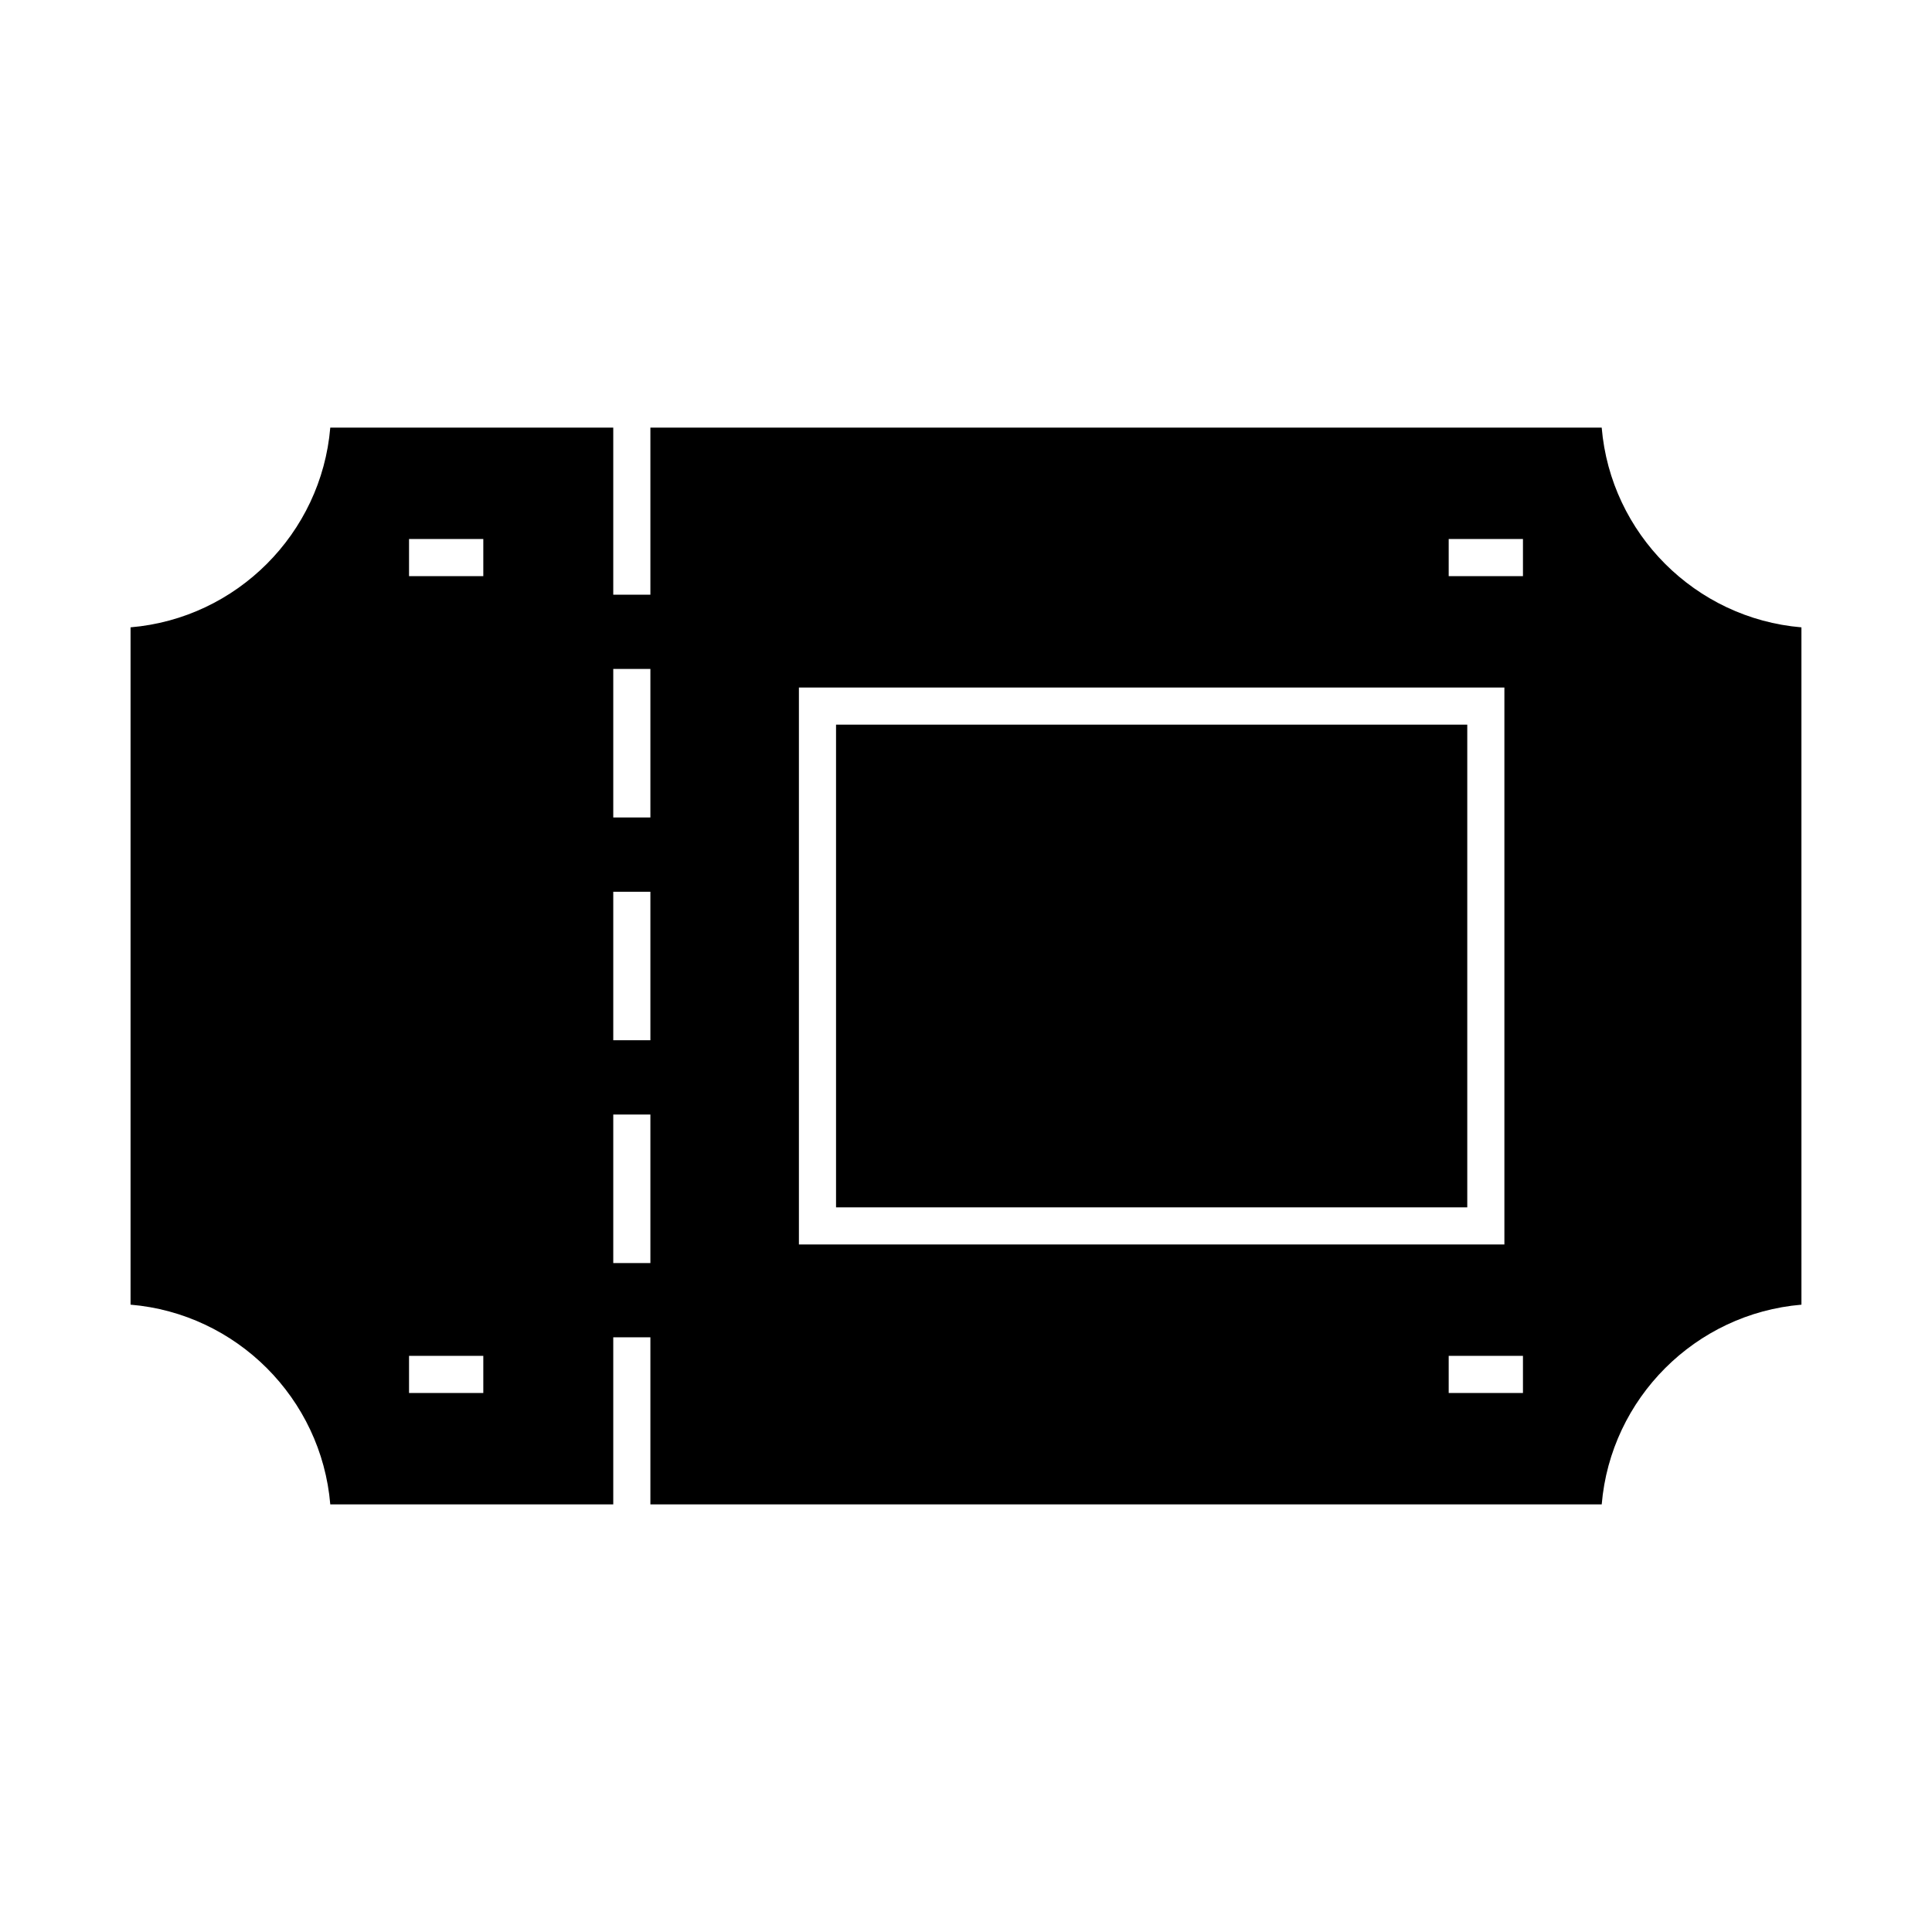
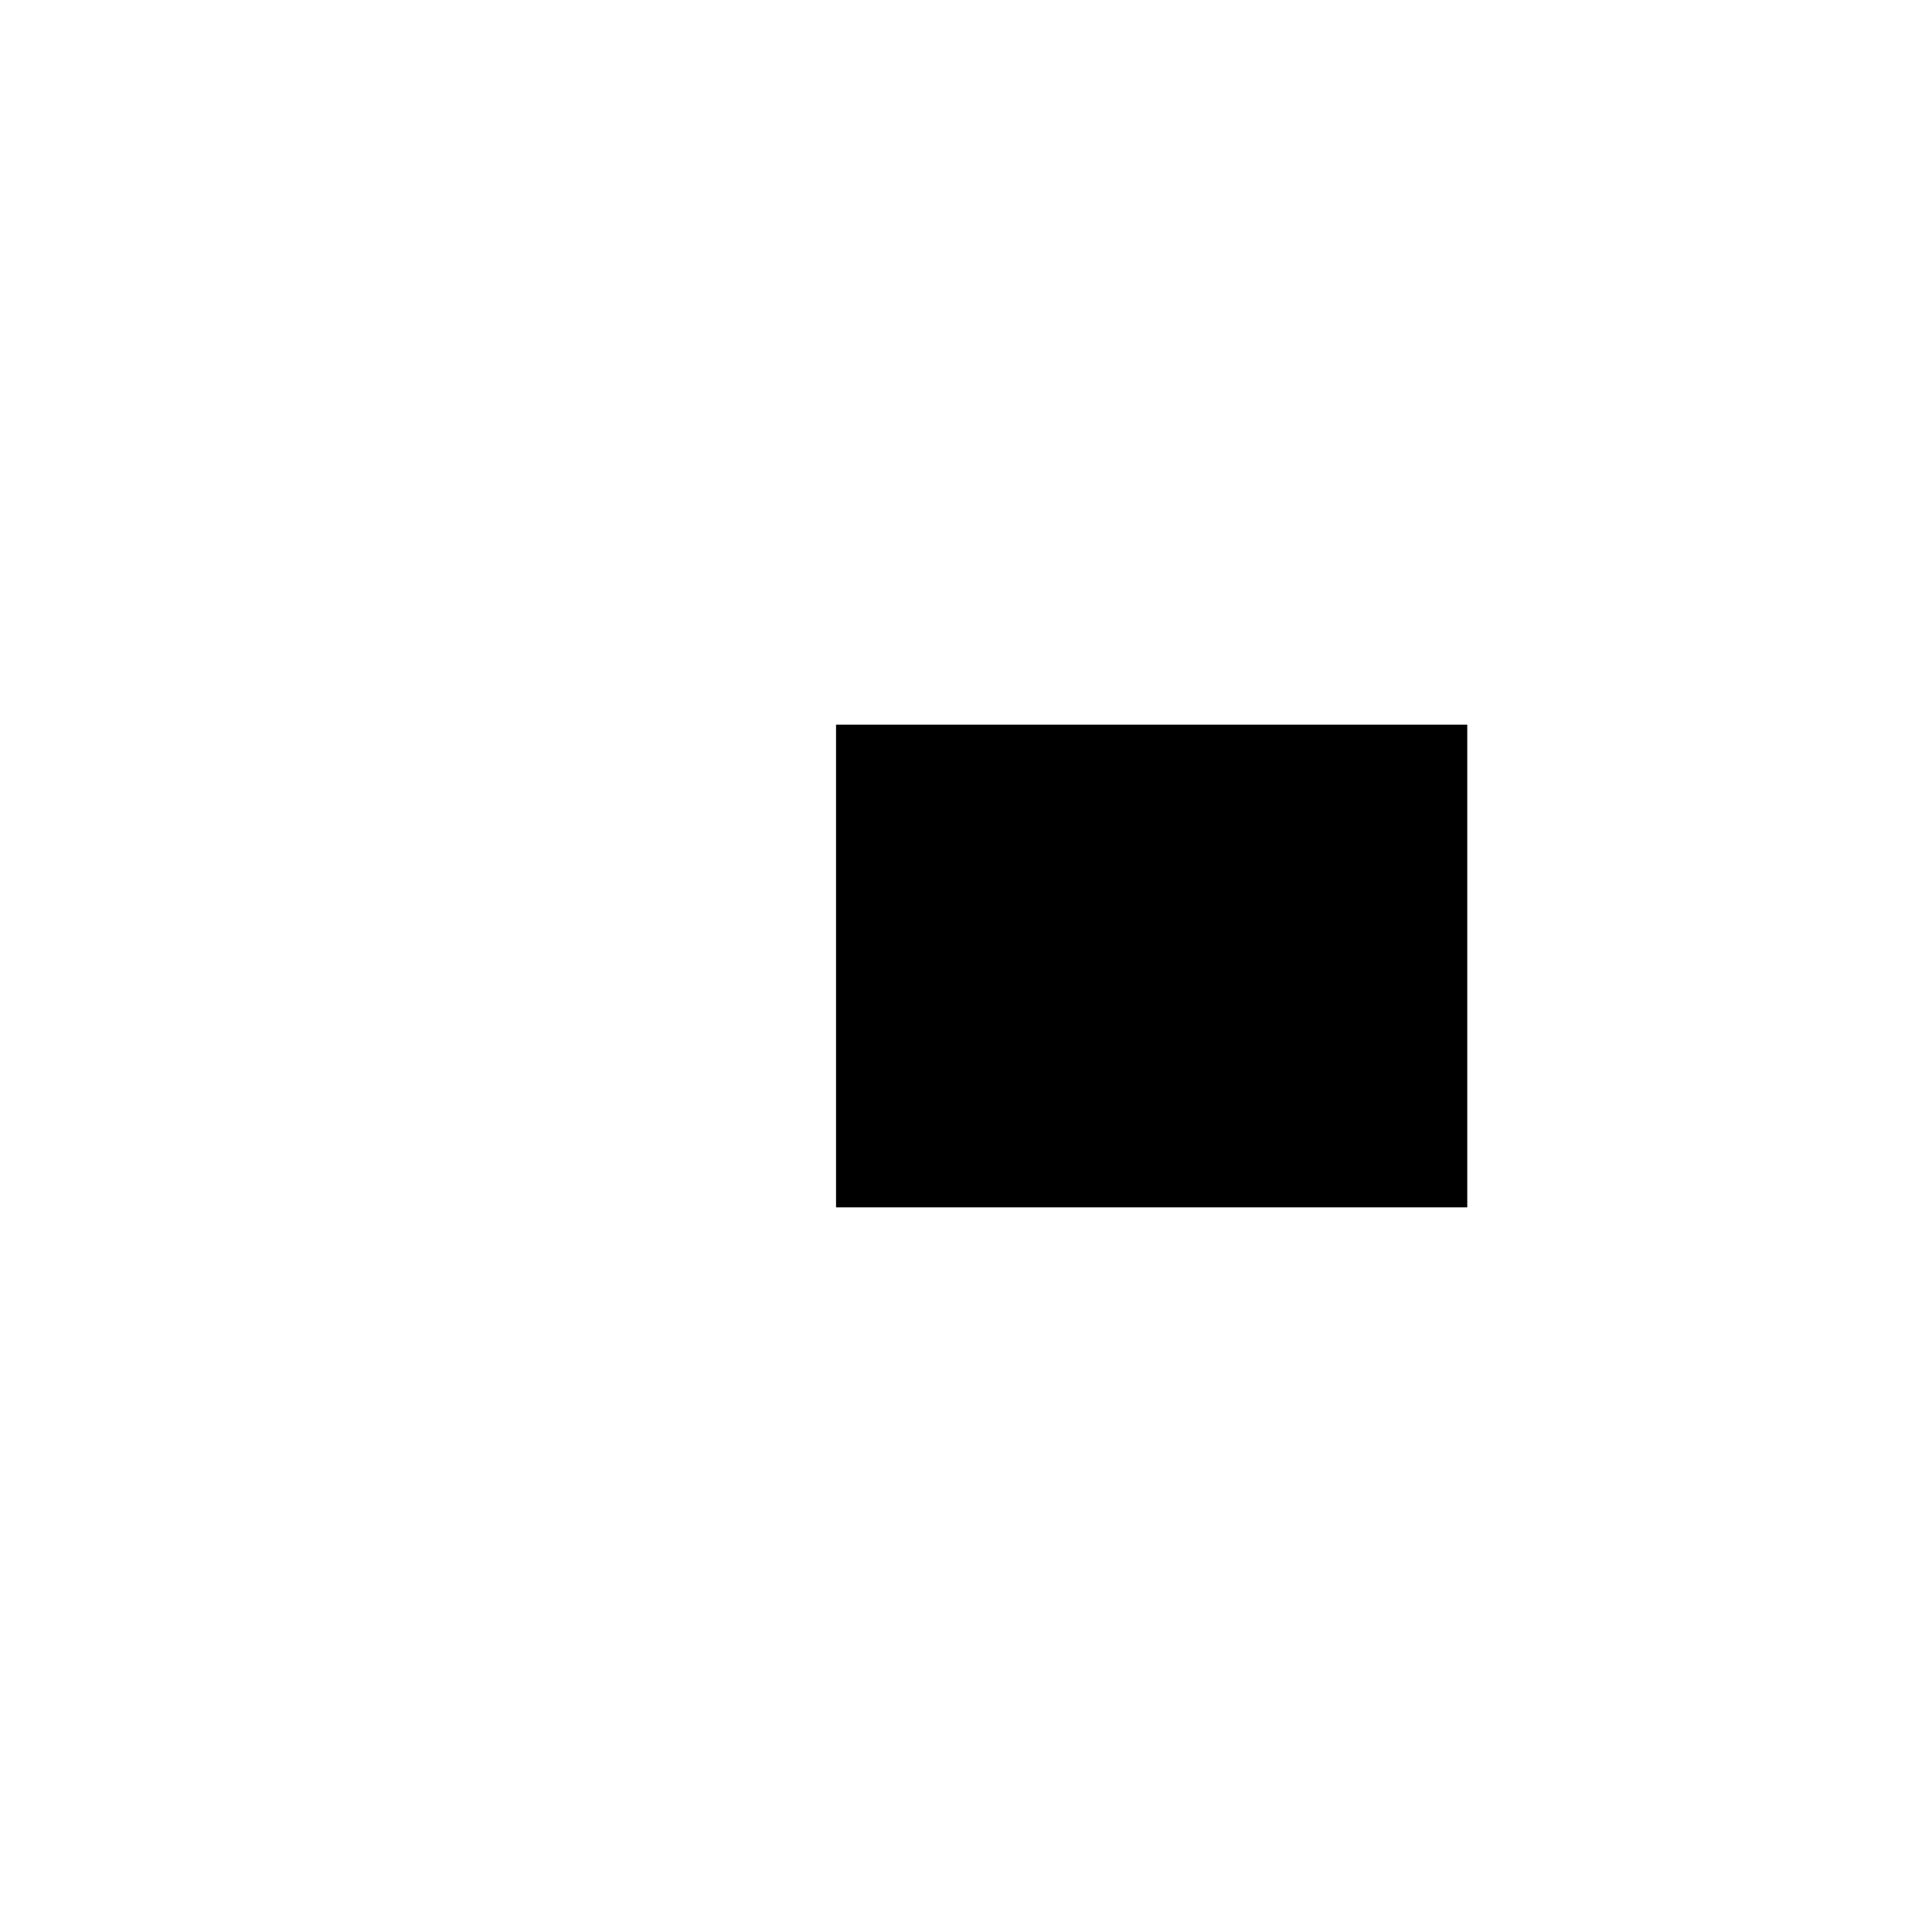
<svg xmlns="http://www.w3.org/2000/svg" fill="#000000" width="800px" height="800px" version="1.1" viewBox="144 144 512 512">
  <g>
-     <path d="m568.47 257.32h-252.11v44.281h-9.84v-44.281h-74.992c-2.367 28.098-24.832 50.562-52.93 52.93v179.5c28.098 2.367 50.562 24.832 52.93 52.93l74.992 0.004v-44.281h9.84v44.281h252.11c2.367-28.098 24.832-50.562 52.93-52.93l-0.004-179.5c-28.094-2.367-50.559-24.832-52.93-52.93zm-296.39 255.84h-19.68v-9.84h19.68zm0-216.48h-19.68v-9.84h19.68zm44.281 182.04h-9.84v-39.359h9.84zm0-59.039h-9.84v-39.359h9.84zm0-59.043h-9.84v-39.359h9.84zm39.359-34.438h186.96v147.6l-186.96-0.004zm191.88 186.96h-19.68v-9.84h19.68zm0-216.48h-19.68v-9.84h19.68z" />
    <path d="m365.56 336.04h167.28v127.92h-167.28z" />
  </g>
</svg>